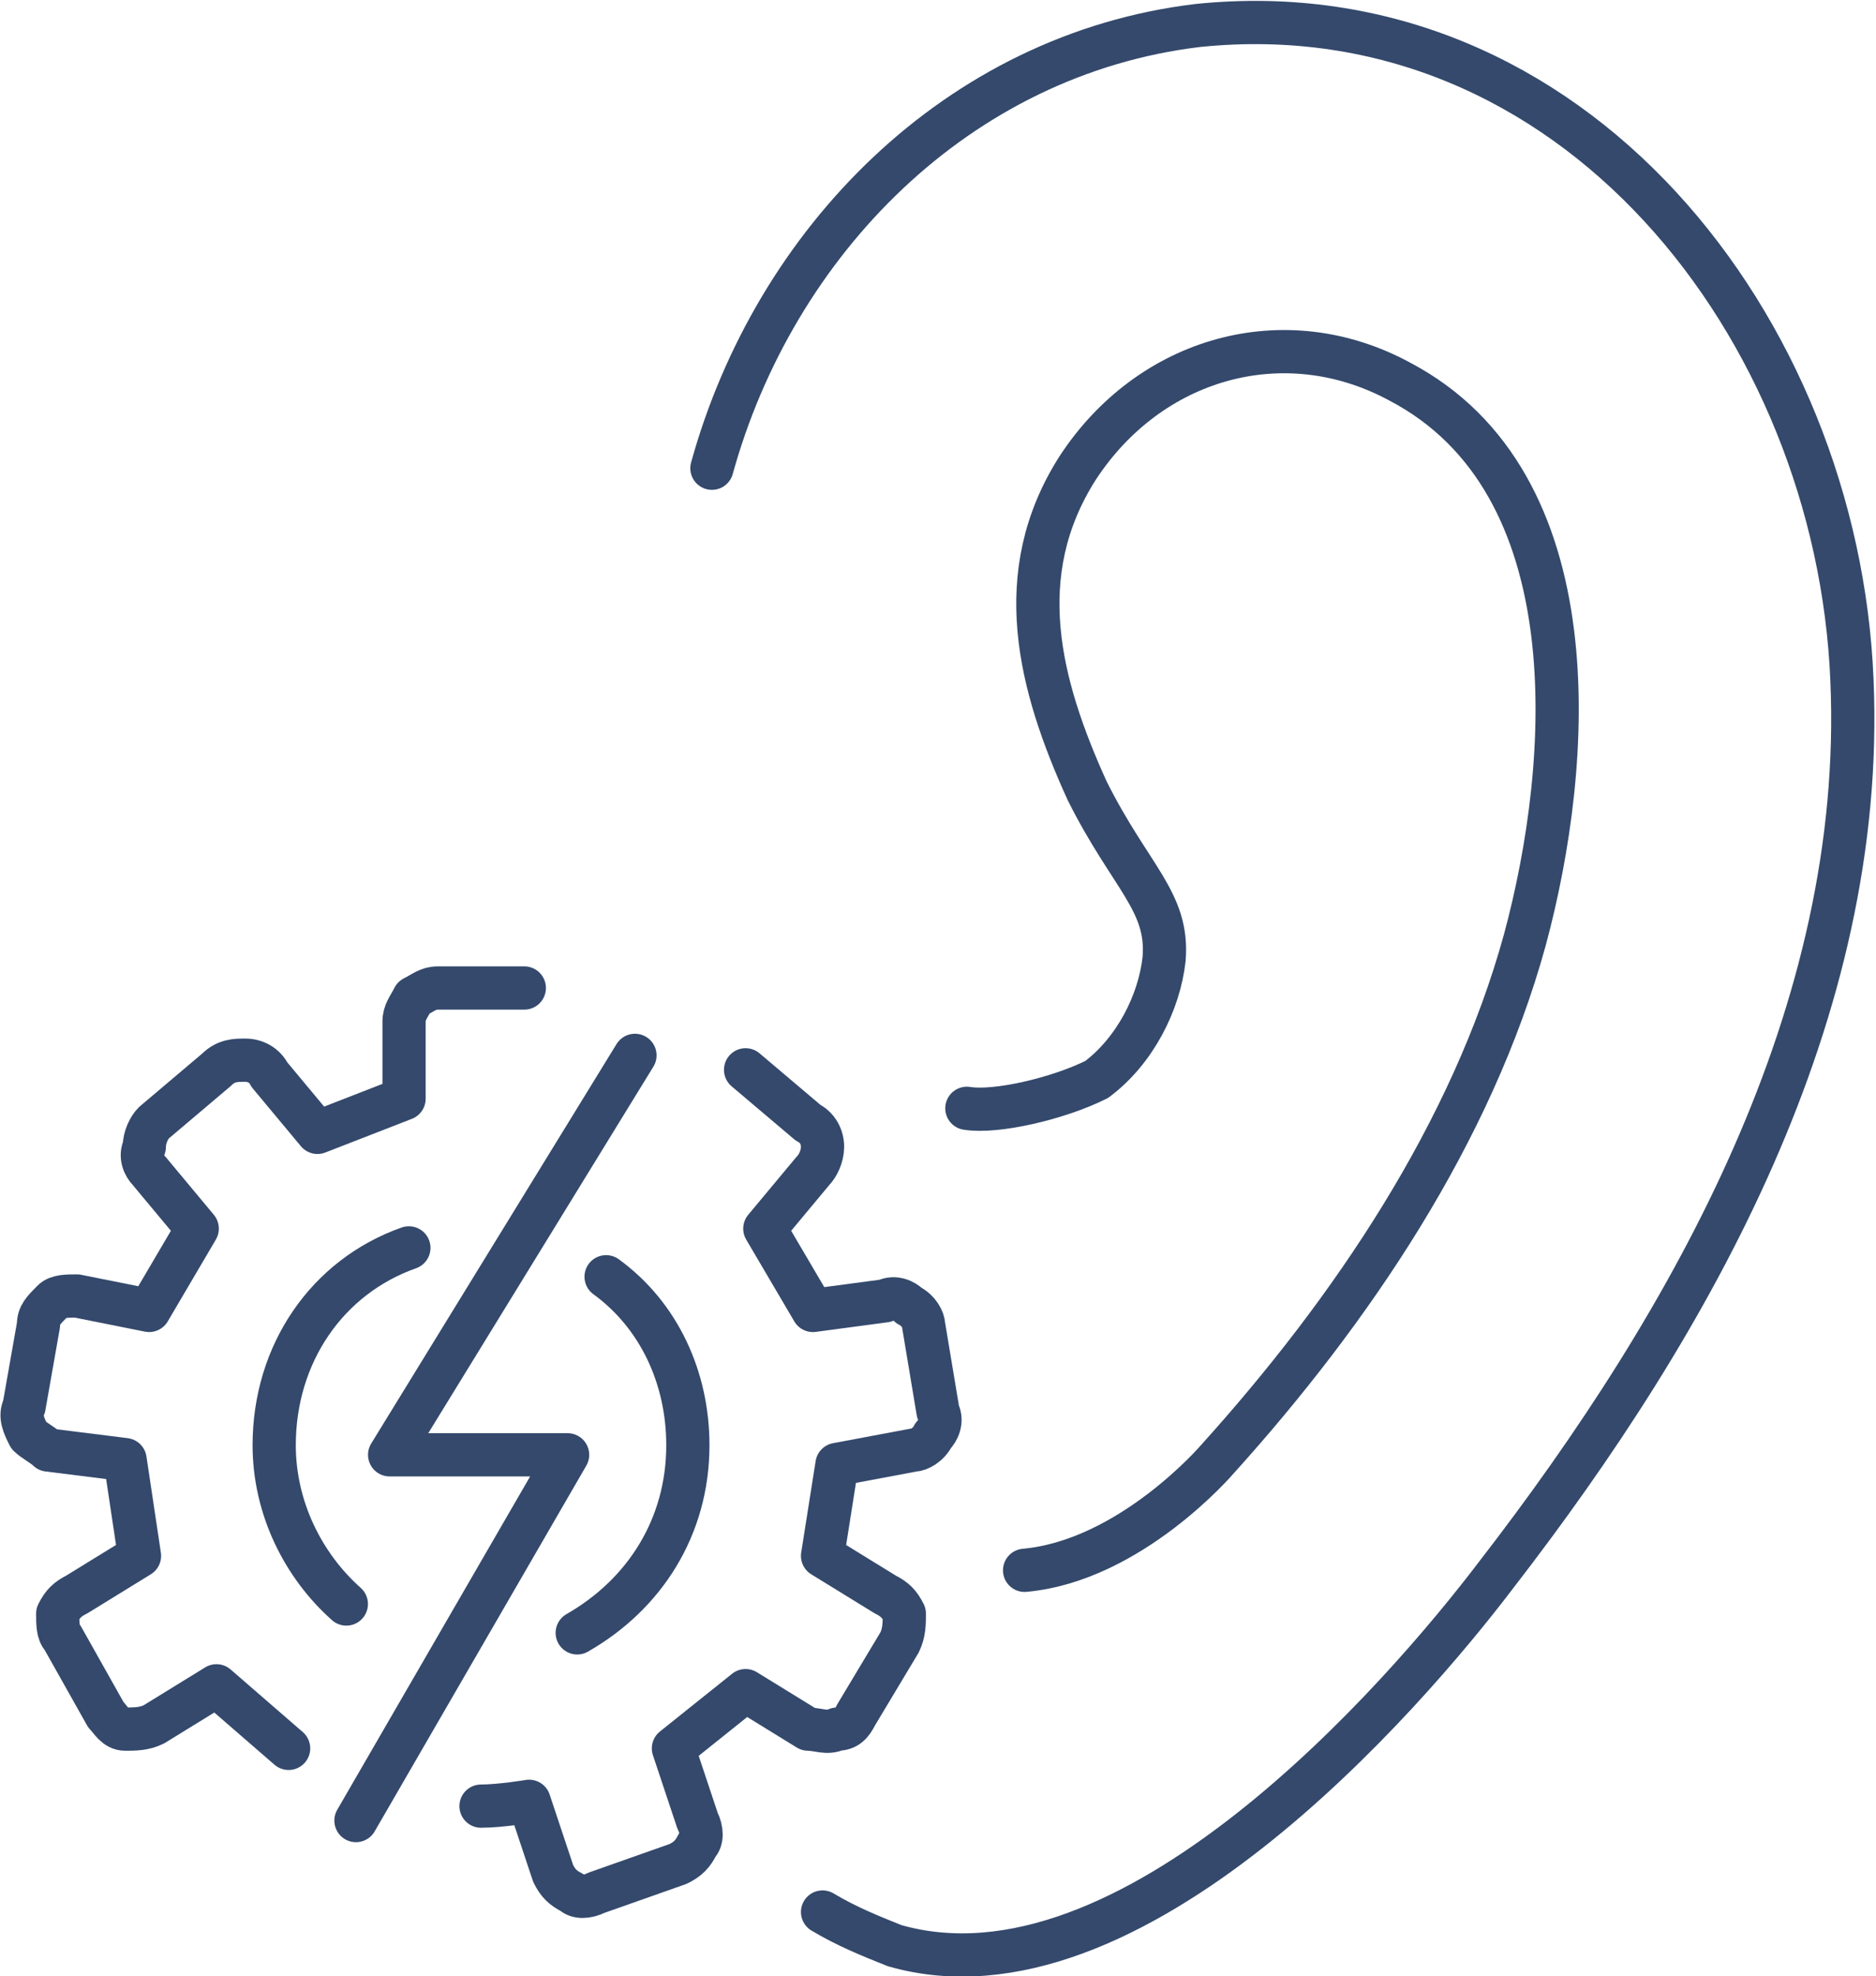
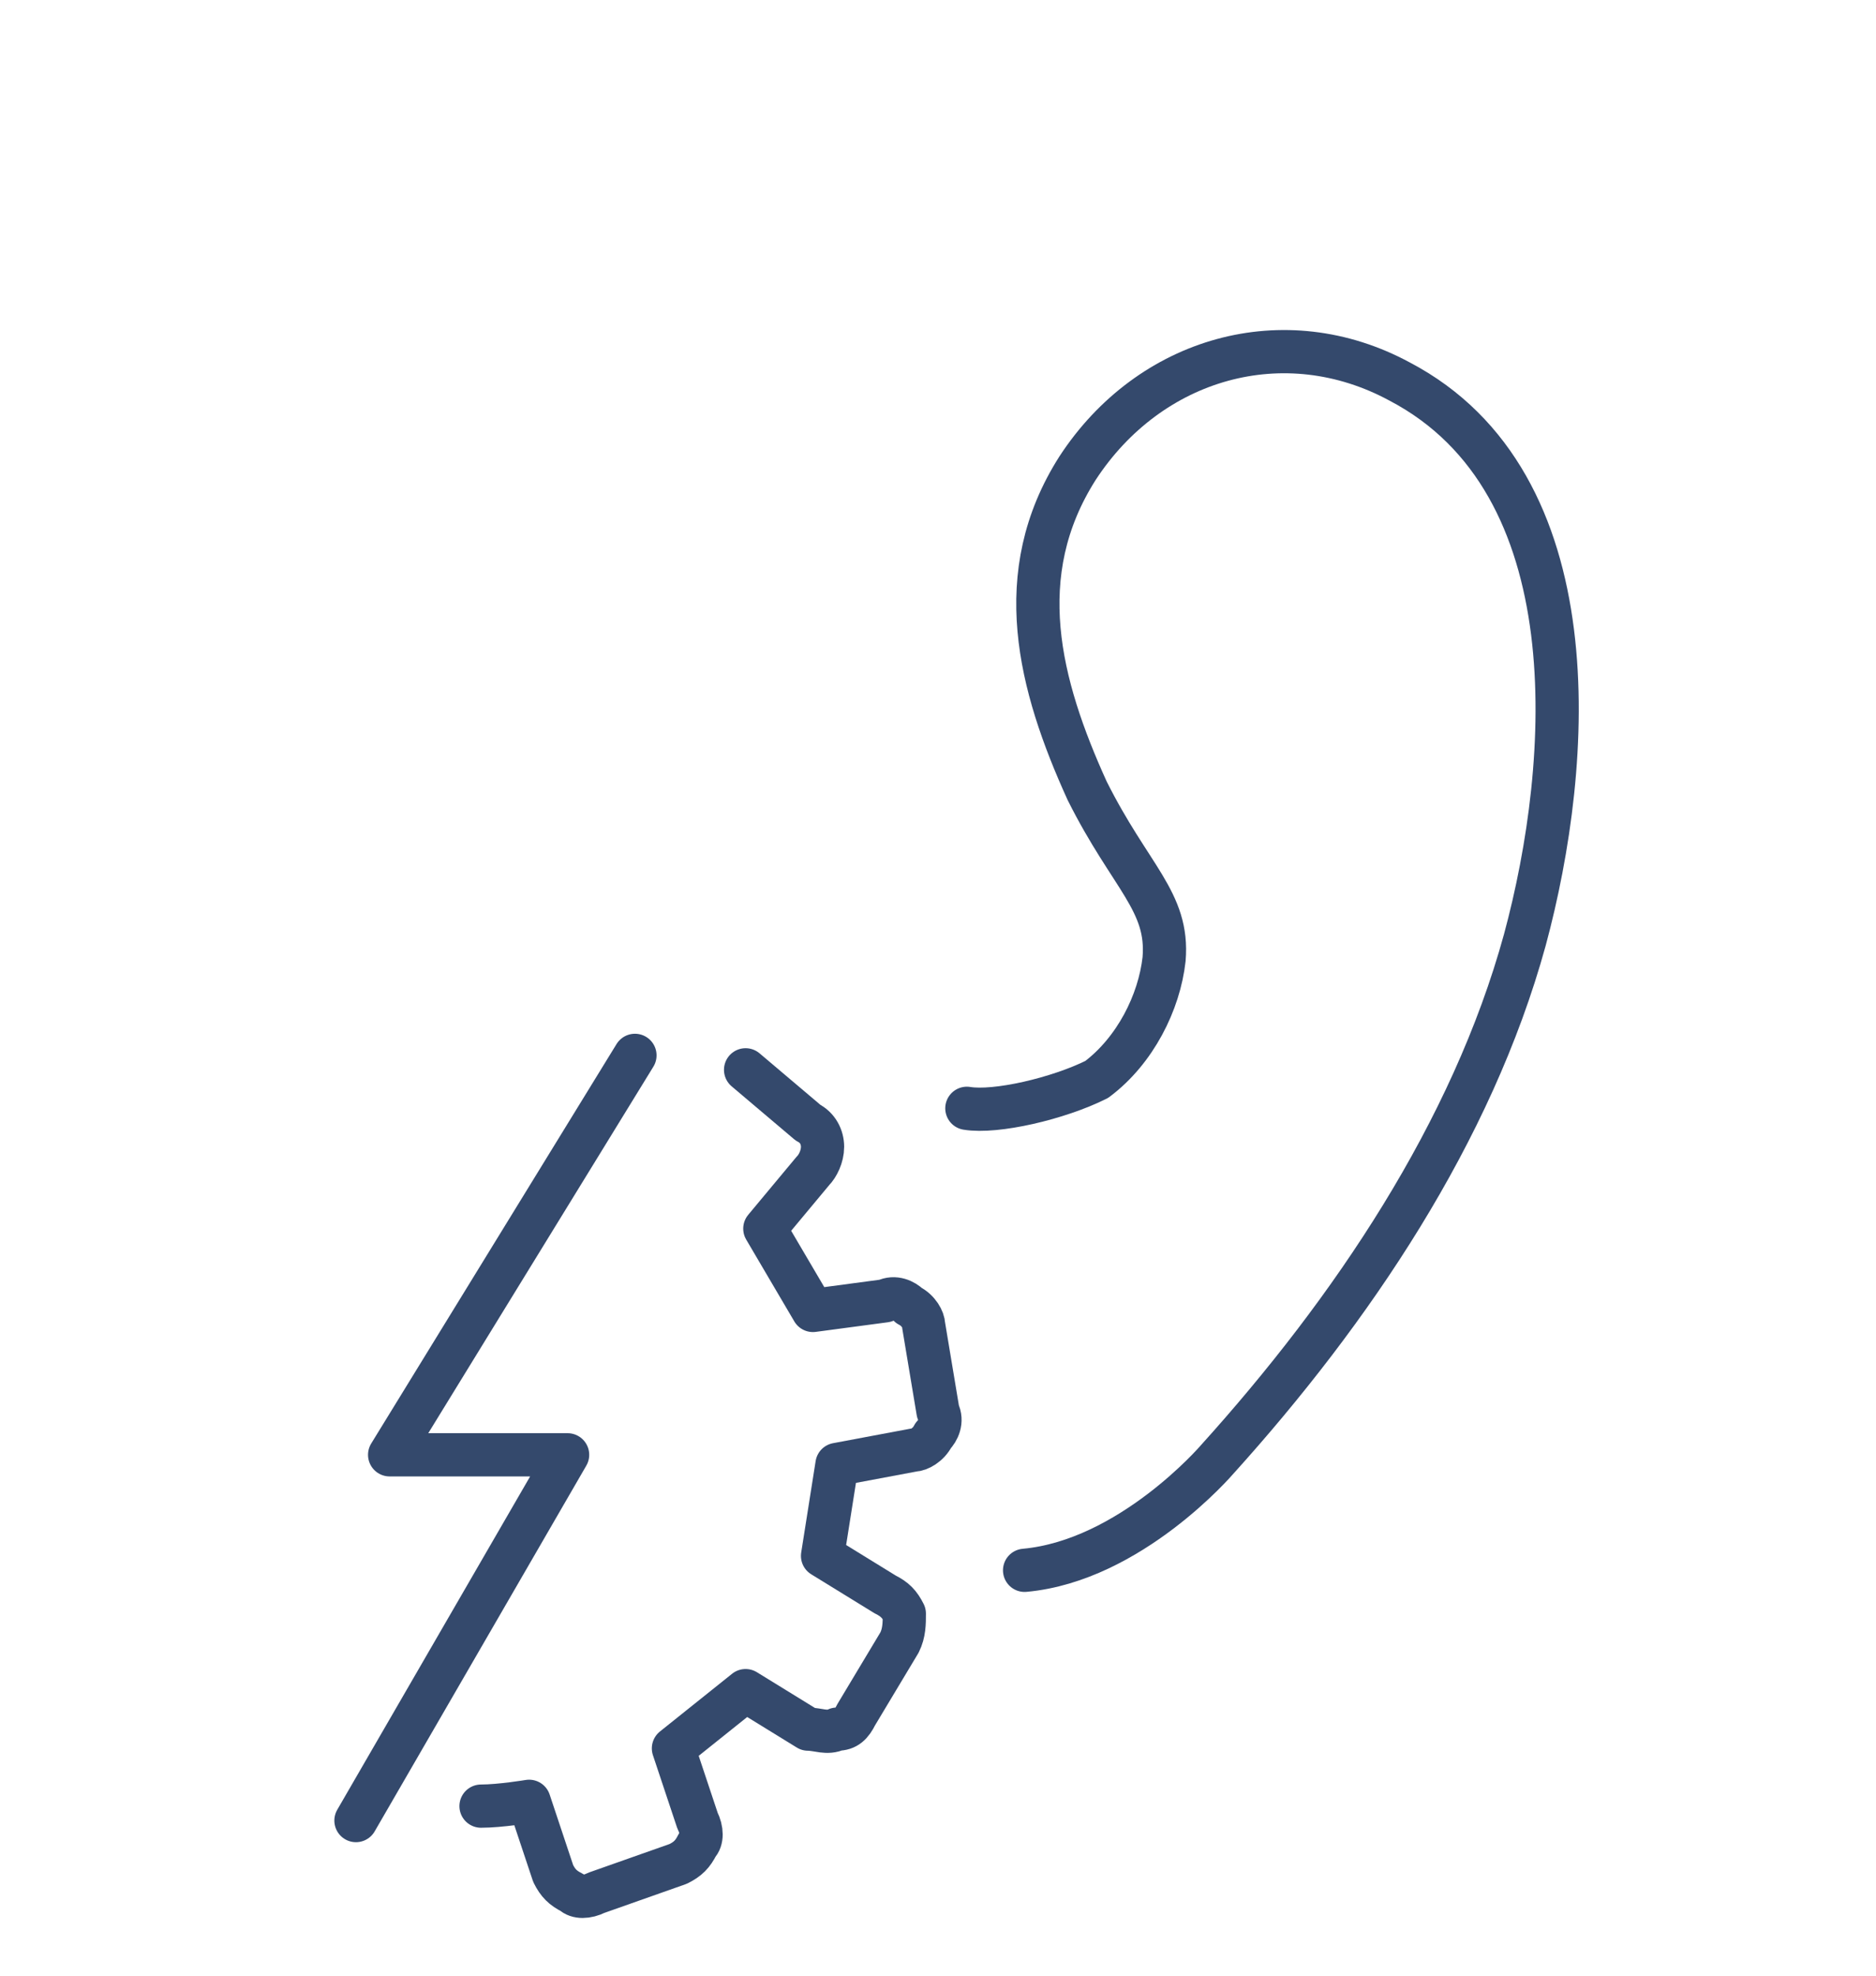
<svg xmlns="http://www.w3.org/2000/svg" xml:space="preserve" width="45.912mm" height="48.336mm" version="1.0" style="shape-rendering:geometricPrecision; text-rendering:geometricPrecision; image-rendering:optimizeQuality; fill-rule:evenodd; clip-rule:evenodd" viewBox="0 0 390 410">
  <defs>
    <style type="text/css">
   
    .str0 {stroke:#34496C;stroke-width:8.984;stroke-linecap:round;stroke-linejoin:round}
    .fil0 {fill:none;fill-rule:nonzero}
   
  </style>
  </defs>
  <g id="Capa_x0020_1">
-     <path class="fil0 str0" d="M148 97c13,-47 51,-86 101,-92 78,-8 133,63 136,136 3,69 -33,133 -74,186 -19,25 -76,91 -125,77 -5,-2 -10,-4 -15,-7" />
    <path class="fil0 str0" d="M201 230c6,1 19,-2 27,-6 8,-6 13,-16 14,-25 1,-12 -7,-17 -16,-35 -10,-22 -16,-45 -2,-67 15,-23 43,-31 67,-18 40,21 36,79 26,116 -11,40 -36,77 -64,108 0,0 -18,21 -40,23" />
-     <path class="fil0 str0" d="M126 265c11,8 17,21 17,35 0,17 -9,31 -23,39" />
-     <path class="fil0 str0" d="M72 333c-9,-8 -15,-20 -15,-33 0,-19 11,-35 28,-41" />
-     <path class="fil0 str0" d="M109 205l-18 0c-2,0 -3,1 -5,2 -1,2 -2,3 -2,5l0 16 -18 7 -10 -12c-1,-2 -3,-3 -5,-3 -2,0 -4,0 -6,2l-13 11c-1,1 -2,3 -2,5 -1,2 0,4 1,5l10 12 -10 17 -15 -3c-2,0 -4,0 -5,1 -2,2 -3,3 -3,5l-3 17c-1,2 0,4 1,6 1,1 3,2 4,3l16 2 3 20 -13 8c-2,1 -3,2 -4,4 0,2 0,4 1,5l9 16c1,1 2,3 4,3 2,0 4,0 6,-1l13 -8 15 13" />
    <path class="fil0 str0" d="M100 375c4,0 10,-1 10,-1l5 15c1,2 2,3 4,4 1,1 3,1 5,0l17 -6c2,-1 3,-2 4,-4 1,-1 1,-3 0,-5l-5 -15 15 -12 13 8c2,0 4,1 6,0 2,0 3,-1 4,-3l9 -15c1,-2 1,-4 1,-6 -1,-2 -2,-3 -4,-4l-13 -8 3 -19 16 -3c1,0 3,-1 4,-3 1,-1 2,-3 1,-5l-3 -18c0,-1 -1,-3 -3,-4 -1,-1 -3,-2 -5,-1l-15 2 -10 -17 10 -12c1,-1 2,-3 2,-5 0,-2 -1,-4 -3,-5l-13 -11" />
    <path class="fil0 str0" d="M132 219l-51 83 37 0 -44 76" />
  </g>
</svg>